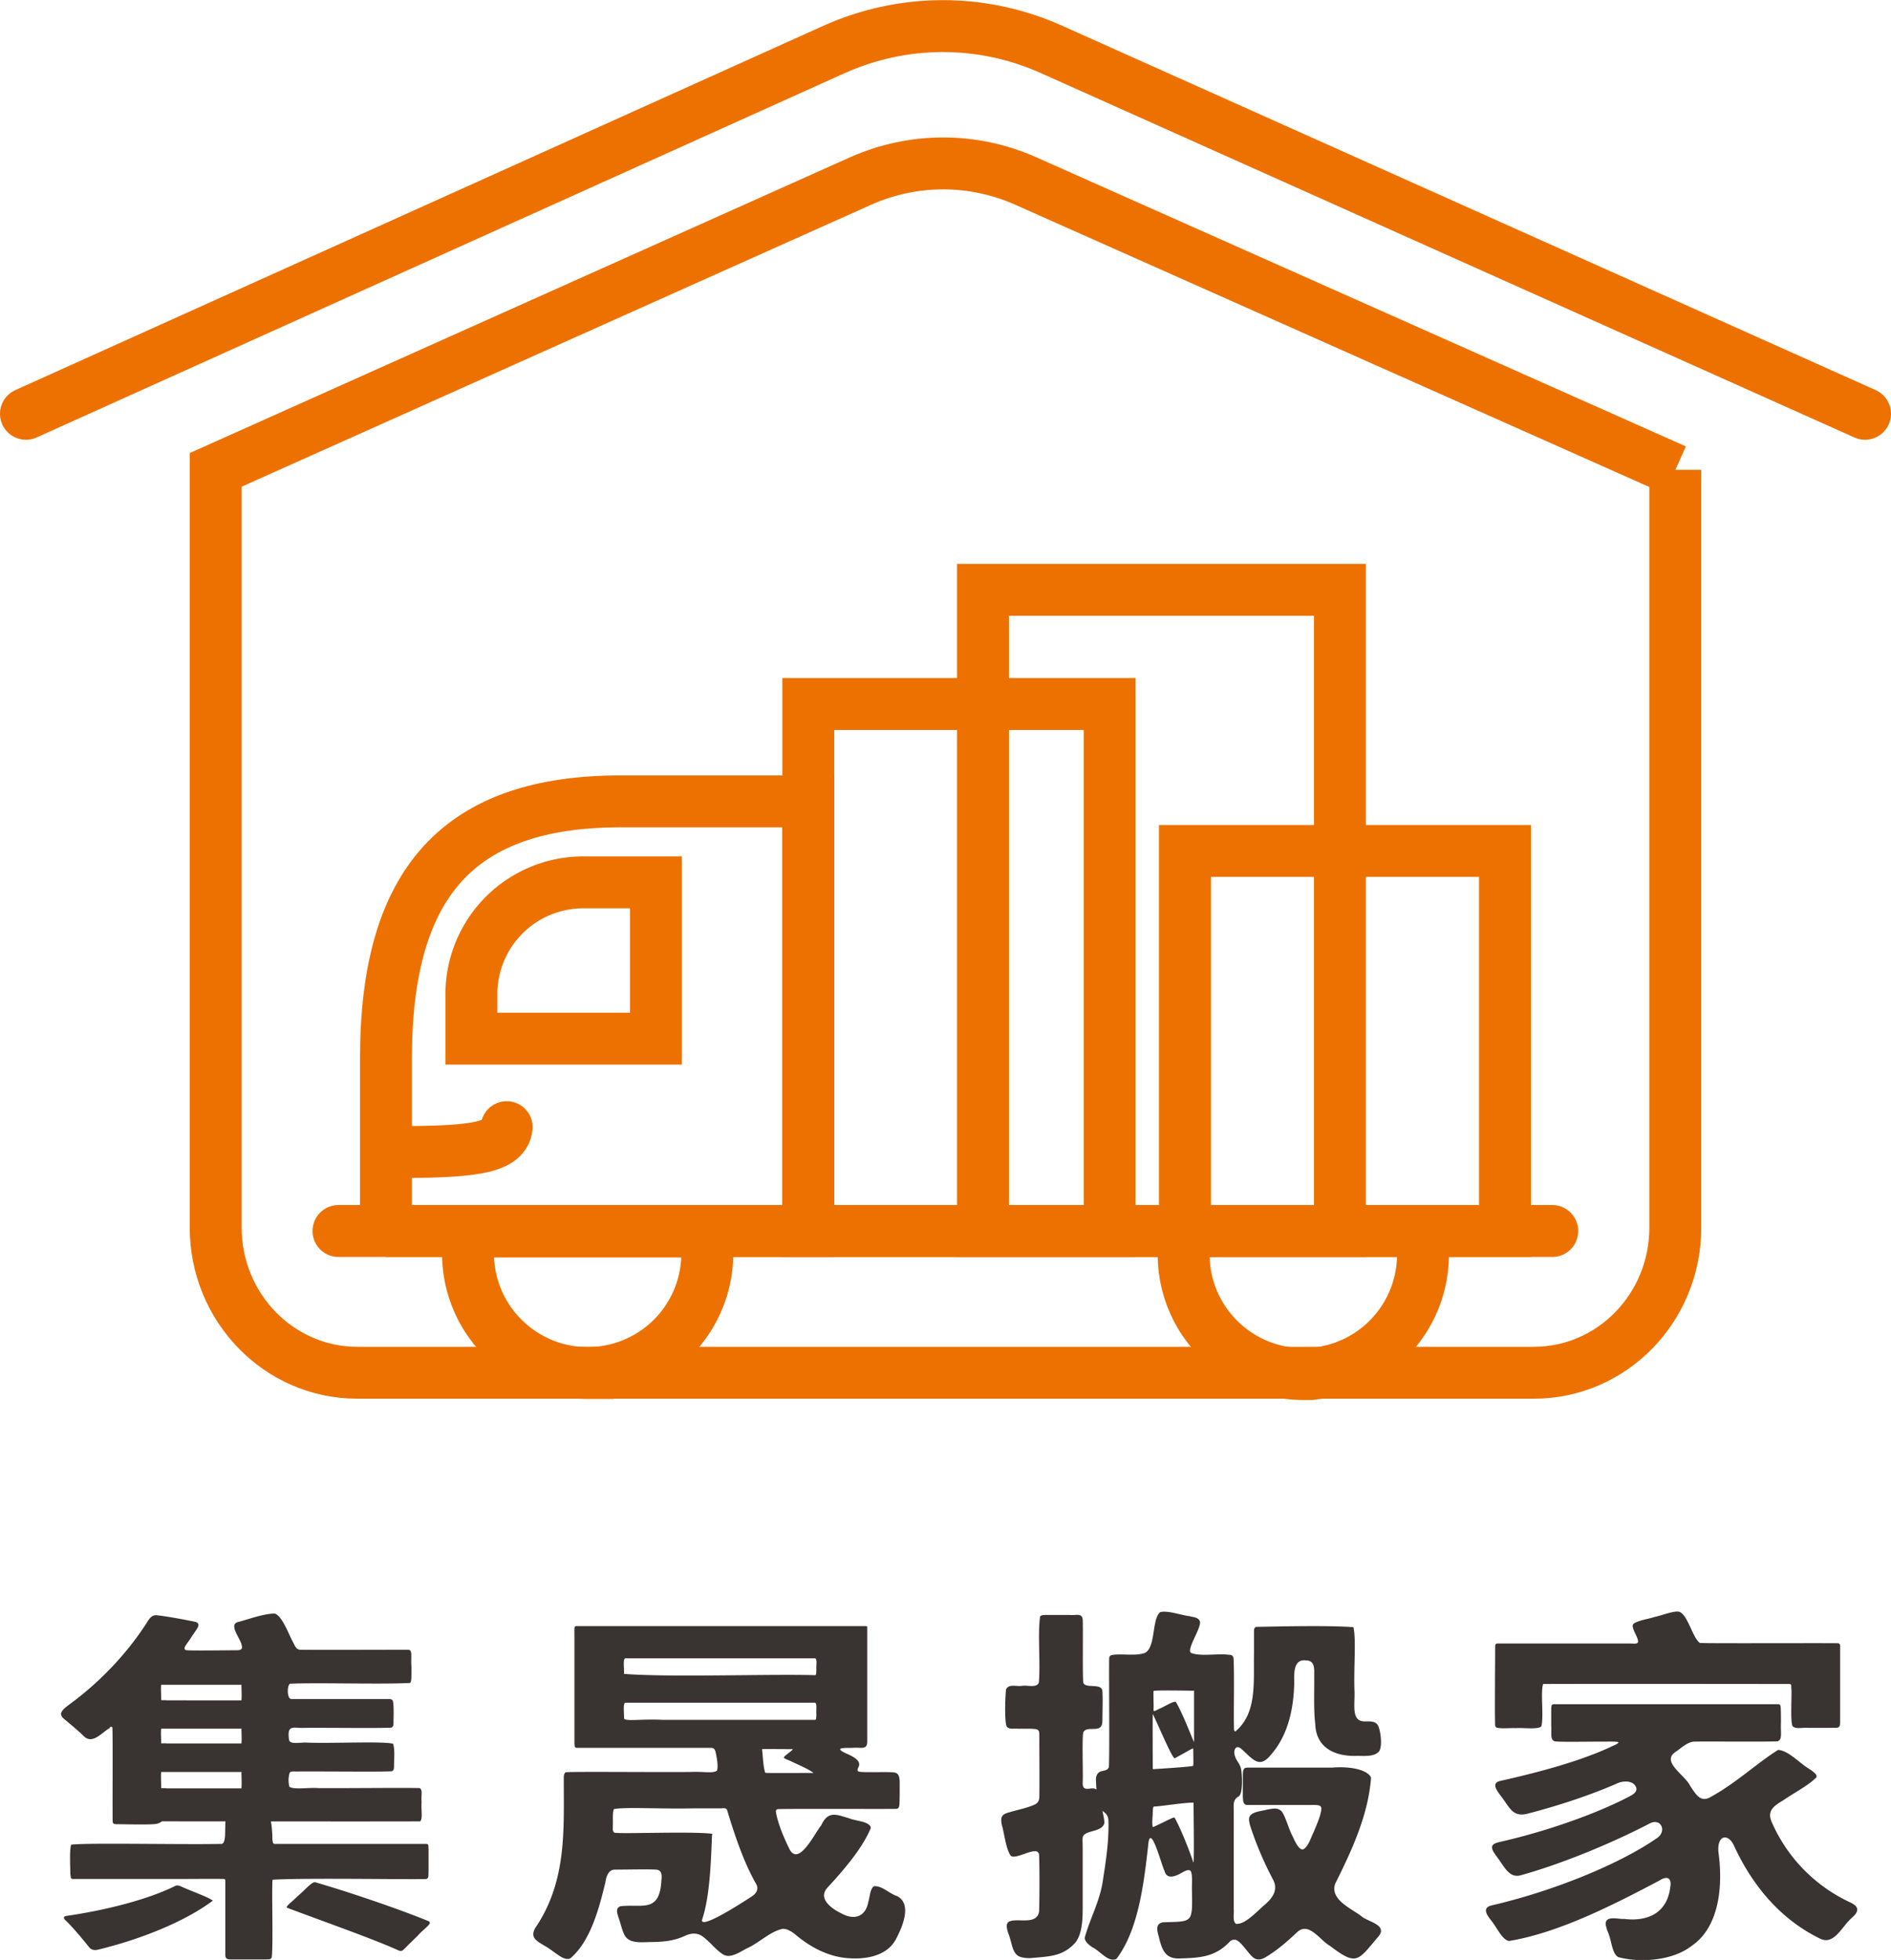
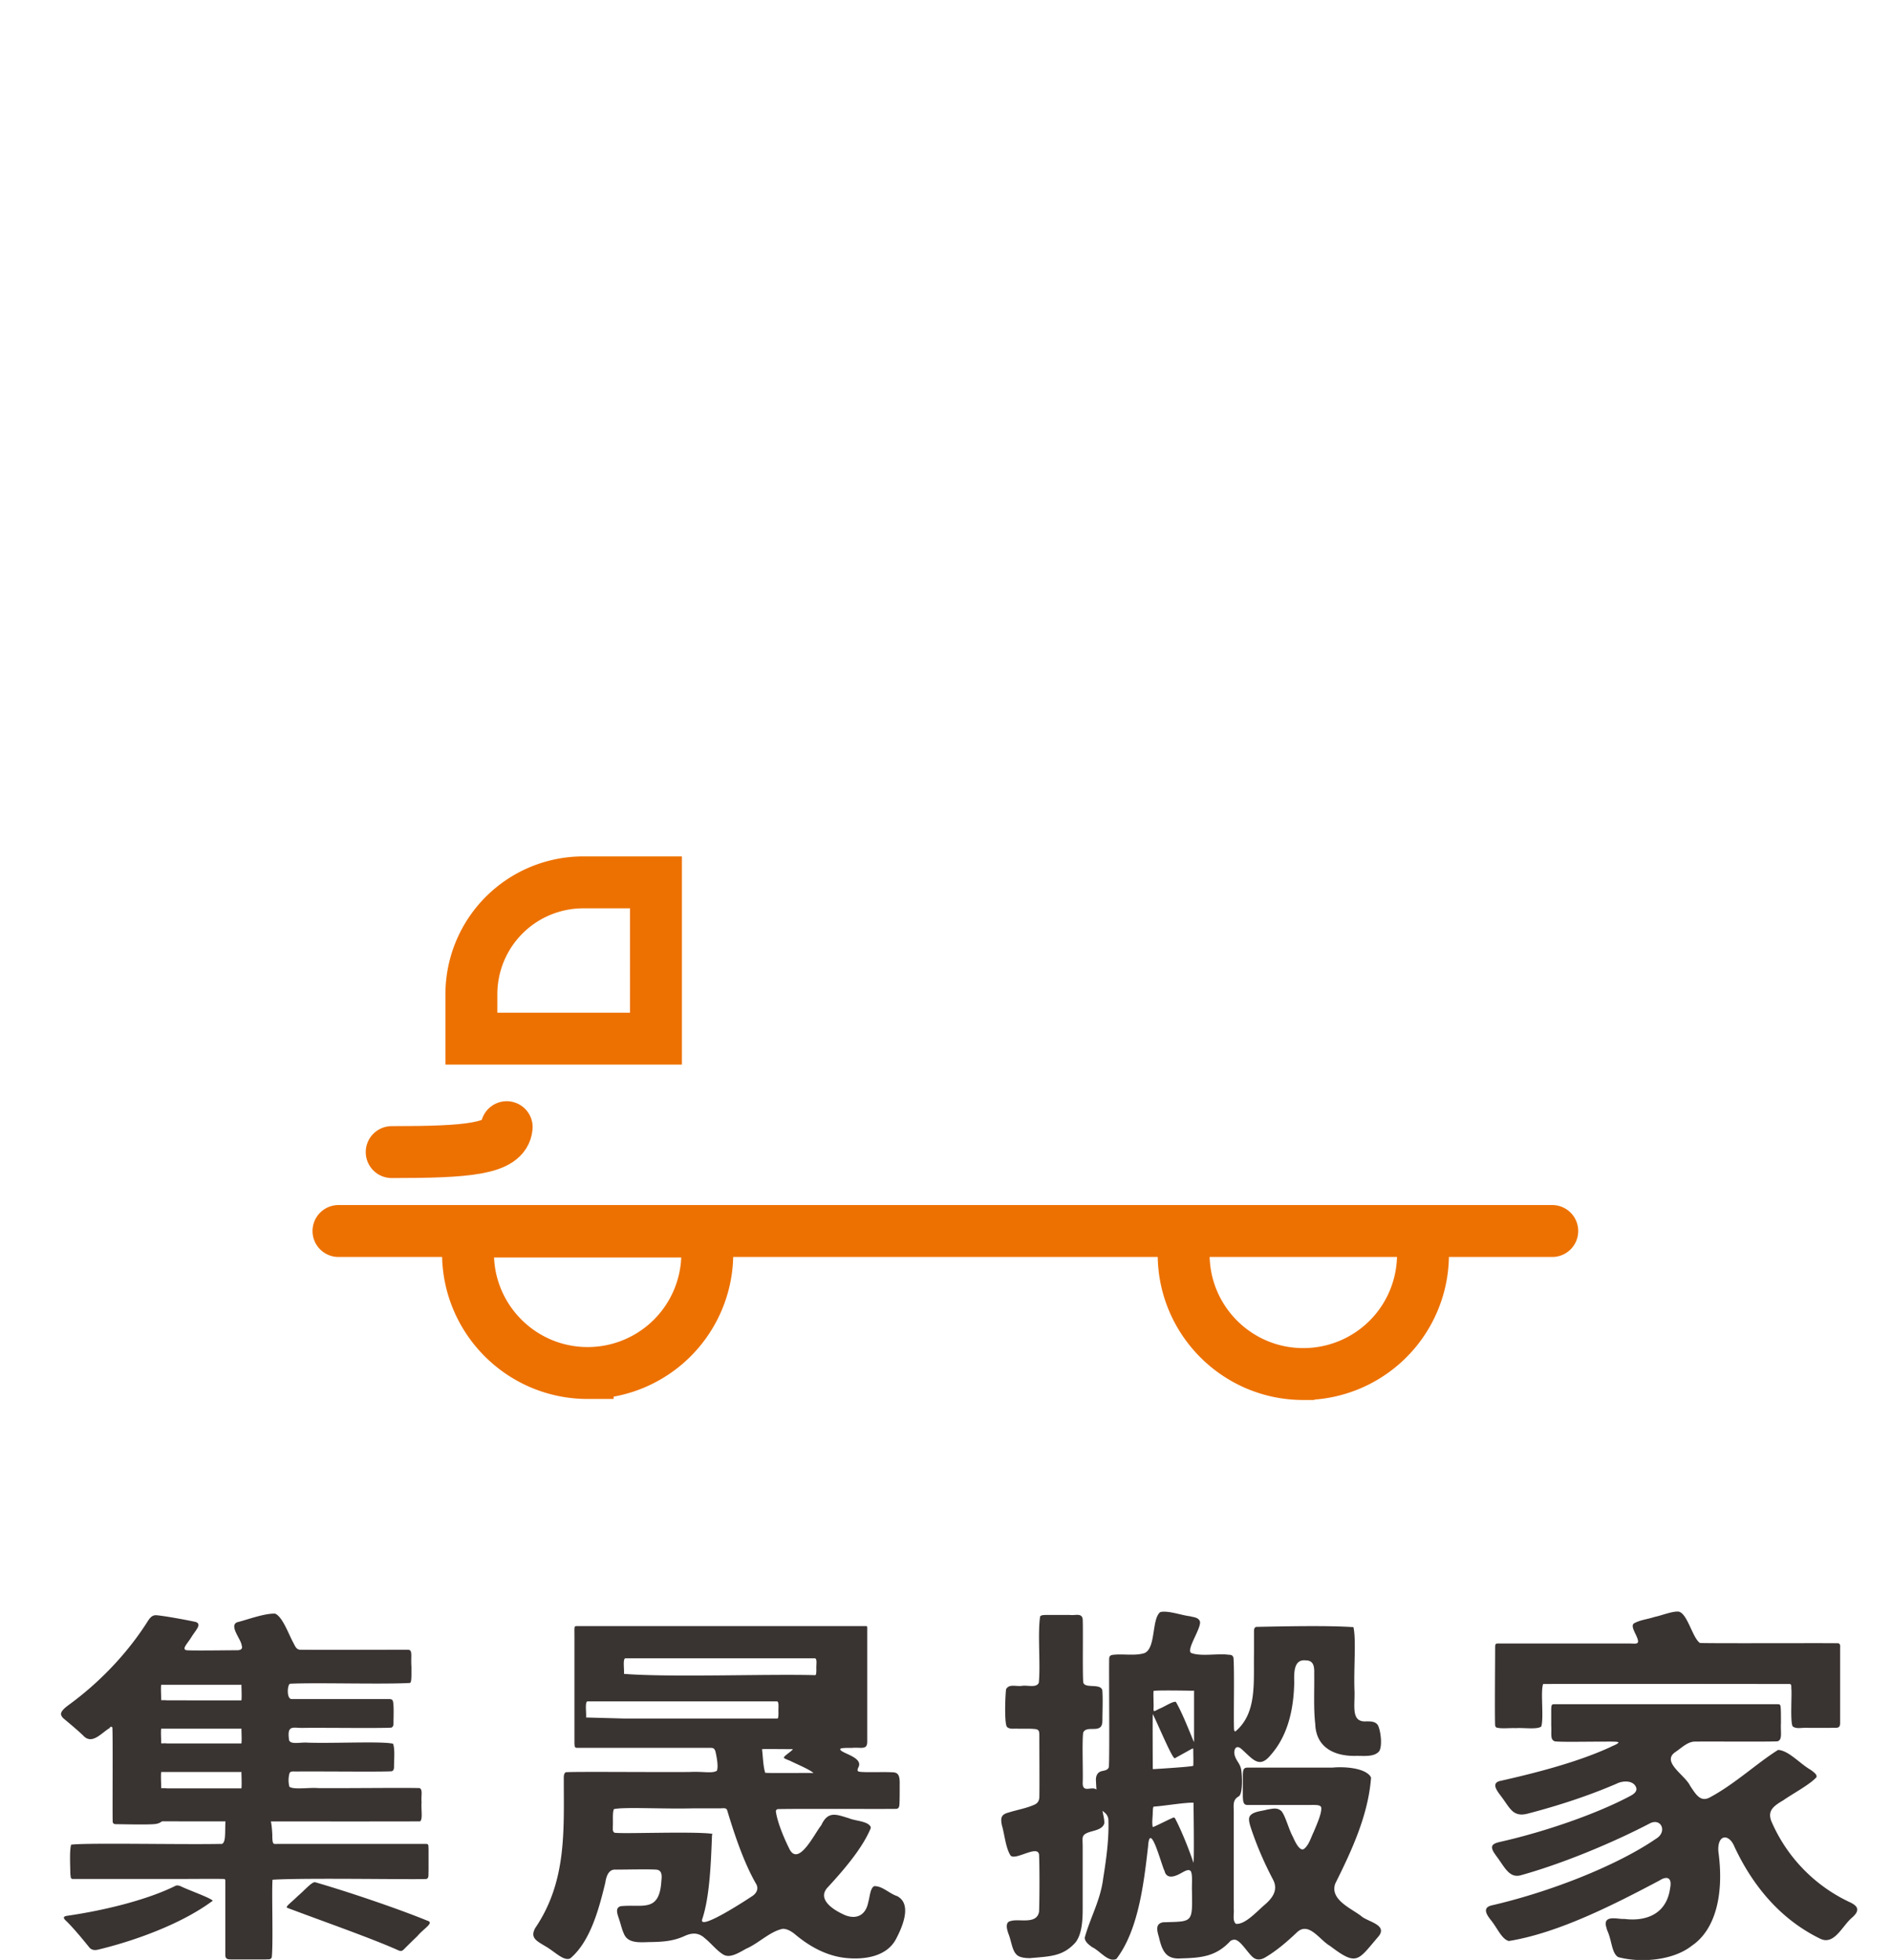
<svg xmlns="http://www.w3.org/2000/svg" id="prefix__uuid-bdf2afba-ad6e-4993-8961-0dacea322f09" viewBox="0 0 72.85 75.5">
  <defs>
    <style>.prefix__uuid-5065fab8-44f4-4ffc-964a-6dd88c80b658{stroke:#ed7100;stroke-linecap:round;stroke-miterlimit:10;stroke-width:2px;fill:none}</style>
  </defs>
  <g id="prefix__uuid-45ae8d13-db08-407b-b9ac-b6330165c9ce">
-     <path class="prefix__uuid-5065fab8-44f4-4ffc-964a-6dd88c80b658" d="M64.54 18.11 39.51 6.97c-2.03-.9-4.32-.9-6.35 0L8.31 18.1h0v29.19c0 3.08 2.44 5.59 5.45 5.59h45.33c3.01 0 5.45-2.5 5.45-5.59V18.1h0Z" />
-     <path class="prefix__uuid-5065fab8-44f4-4ffc-964a-6dd88c80b658" d="M71.85 15.94 40.5 1.9c-2.68-1.2-5.71-1.19-8.38.01L1 15.94m30.14 11.18h11.61v20.3H31.14zm14.51 5.66h12.33v14.64H45.65z" />
-     <path class="prefix__uuid-5065fab8-44f4-4ffc-964a-6dd88c80b658" d="M37.87 22.72h13.75v24.7H37.87zm-23.01 24.7h16.28V30.87h-7.23c-6.21 0-9.04 3.09-9.04 9.89v6.66Z" />
    <path d="M15.09 44.38c2.91 0 4.35-.11 4.43-.96" fill="#053044" stroke="#ed7100" stroke-linecap="round" stroke-miterlimit="10" stroke-width="2" />
    <path class="prefix__uuid-5065fab8-44f4-4ffc-964a-6dd88c80b658" d="M25.27 33.99h-2.8a4.31 4.31 0 0 0-4.31 4.31v1.71h7.11zm-7.16 13.45c-.05.27-.08.56-.08.84 0 2.54 2.06 4.61 4.61 4.61a4.605 4.605 0 0 0 4.53-5.45h-9.05Zm27.58-.02q-.09.435-.09.9c0 2.54 2.06 4.61 4.61 4.61a4.605 4.605 0 0 0 4.52-5.51zm-32.65 0H59.8" />
-     <path d="M4.22 66.57c-.3.17-.67.66-1.01.29-.23-.22-.52-.46-.77-.67a.3.3 0 0 1-.09-.15c-.01-.14.2-.29.32-.38 1.34-.98 2.36-2.16 3.01-3.19.09-.14.17-.25.33-.25.3.02 1.22.19 1.53.26.25.09 0 .31-.17.59-.17.27-.38.46-.18.5.33.02 1.48 0 1.94 0 .11 0 .24-.03.18-.19-.02-.23-.5-.76-.17-.89.34-.08 1.05-.35 1.46-.33.29.12.53.82.7 1.12.08.16.12.25.25.27.57.01 3.6 0 4.16 0 .2 0 .11.22.14.65 0 .37.01.61-.06.63-1.09.06-3.61-.02-4.62.03-.11.06-.13.6.07.59h3.66c.14 0 .21-.01.24.09.04.19.02.59.02.79 0 .11 0 .18-.08.22-.41.03-2.61 0-3.36.01-.4.02-.66-.15-.59.42 0 .26.44.12.74.15 1.08.03 2.85-.06 3.27.04.08.18.04.63.04.84 0 .11 0 .18-.08.22-.35.03-2.8 0-3.68.01-.15 0-.24-.02-.27.08a1 1 0 0 0 0 .51c.18.12.75.02 1.11.05.9.01 3.34-.02 3.91 0 .12.08.05.24.07.55-.02.3.05.62-.05.73-.57.01-9.27 0-9.95 0-.11.08-.15.08-.23.1-.27.04-1.28.01-1.55.01-.1-.01-.12-.04-.12-.14-.01-.53.01-3.15-.01-3.57 0-.03-.03-.05-.06-.04h-.02Zm3.96 6.66c-1.1.82-2.82 1.49-4.39 1.87-.12.03-.23.03-.33-.06-.26-.32-.65-.8-.95-1.08-.09-.1-.05-.14.07-.16 1.53-.22 3.15-.64 4.19-1.16.06-.02.11-.01.19.02.3.15 1.08.42 1.23.55v.02Zm2.32-.83c-.04.42.03 2.41-.03 3-.05.1-.12.07-.24.08H8.94c-.16 0-.26 0-.26-.18v-2.82c0-.06 0-.1-.06-.1-.42-.01-.97 0-1.85 0H2.79c-.08-.02-.06-.07-.08-.19 0-.24-.04-.89.03-1.13.58-.08 4.22 0 5.75-.03.35.07.03-1.13.35-1.19.38-.03 1.03 0 1.39-.01.22-.01.25.65.26.84 0 .09 0 .21.02.29.02.09.08.07.19.07h5.74c.08.02.06.07.07.19v.85c-.01.17.02.27-.08.31-.42.03-4.7-.05-5.94.03Zm-1.19-7.5h-3.1c-.02.1 0 .44 0 .58 0 .03.08 0 .22.02H9.3c.02-.11 0-.54 0-.58Zm0 1.69h-3.1c-.02.13 0 .38 0 .55 0 .04.08 0 .22.02H9.3c.02-.11 0-.5 0-.55Zm0 1.67h-3.1c-.02.11 0 .46 0 .61 0 .03.08 0 .22.02H9.3c.02-.12 0-.56 0-.61Zm2.81 4.24c1.35.39 3.25 1.04 4.35 1.49.27.08-.15.3-.39.59-.22.21-.44.43-.54.53-.06.05-.1.05-.17.03-.99-.45-2.93-1.13-4.31-1.65-.07-.05.17-.21.4-.44.29-.25.47-.47.63-.54h.03Zm21.43-2.09c-.32.79-1.07 1.65-1.65 2.28-.45.46.2.87.54 1.03.45.24.9.14 1.01-.45.06-.19.07-.52.22-.61.3-.03.6.29.89.38.6.31.19 1.22-.05 1.67-.37.68-1.25.79-1.96.71-.68-.08-1.31-.4-1.9-.89-.14-.12-.32-.23-.49-.23-.5.1-.93.56-1.42.77-.32.18-.63.37-.88.22-.26-.16-.47-.44-.71-.63-.24-.22-.49-.21-.76-.09-.43.2-.82.23-1.27.24-.4 0-.91.09-1.08-.31-.08-.17-.12-.36-.18-.54-.07-.22-.18-.46.05-.53.84-.09 1.5.27 1.57-.99.03-.24 0-.41-.21-.42-.34-.02-1.17 0-1.55 0-.26-.02-.36.23-.4.5-.24.99-.57 2.26-1.35 2.92-.26.12-.6-.27-.98-.48-.31-.19-.58-.31-.37-.69 1.21-1.78 1.1-3.73 1.1-5.69 0-.15-.01-.24.07-.31.33-.03 3.17 0 4.77-.01.54-.03.87.07 1.06-.05.06-.18-.01-.52-.05-.71-.03-.13-.08-.17-.18-.17h-5.18c-.08-.02-.07-.06-.08-.17v-4.09c0-.41-.02-.43.09-.43h11.15c.03 0 .04.02.04.06v4.41c-.01.31-.24.19-.58.22-.27 0-.48 0-.46.06.03.14.75.27.73.59 0 .09-.12.2-.03.26.15.05.94.01 1.29.03.25 0 .31.12.3.49 0 .28 0 .6-.01.75-.01.12-.04.16-.12.17-.58.01-4-.01-4.57.01-.04.01-.07.04-.07.09.06.43.33 1.07.54 1.48.36.62.96-.65 1.21-.95.26-.57.59-.41 1.06-.27.26.11.73.11.84.33v.03Zm-6.12.27c-.04 1.01-.08 2.37-.38 3.26-.13.46 1.8-.81 1.96-.92.13-.1.22-.25.13-.43-.47-.81-.83-1.87-1.13-2.87-.05-.09-.13-.06-.28-.06h-1.01c-1.2.03-2.68-.06-3.07.03-.06.14-.03.45-.04.63 0 .14-.02.24.07.28.32.05 3.01-.06 3.76.04v.03Zm-3.39-6.2c1.76.14 5.54 0 7.36.05.04 0 .05-.06.05-.23-.01-.17.04-.39-.05-.42h-7.31c-.1.02-.04.42-.05.57zm0 1.72c.07.12.67.01 1.46.05h5.91c.03 0 .04-.08.04-.23-.01-.17.03-.4-.05-.43h-7.31c-.1.02-.04.43-.05.59v.03Zm5.32 1.21c.03.23.04.64.12.88.11.02 1.65 0 1.86.01-.15-.14-.66-.35-.9-.47-.09-.04-.22-.08-.24-.12-.01-.02.03-.06.09-.11.14-.11.29-.22.24-.22-.19 0-1.18-.01-1.17 0zm12.4 3.28c-.08.07-.05.2-.05.46v2.36c0 .43-.02.99-.28 1.32-.49.54-.98.53-1.75.6-.17 0-.39-.02-.5-.12-.19-.16-.21-.52-.33-.82-.06-.17-.14-.45.09-.49.32-.1 1 .15 1.09-.36.02-.52.02-1.73 0-2.19-.04-.42-.96.27-1.11.01-.18-.3-.22-.8-.32-1.14-.07-.32-.01-.43.26-.5.31-.1.73-.17 1.03-.32.1-.06.14-.14.15-.26.01-.47 0-1.81 0-2.34 0-.19 0-.26-.13-.29-.2-.03-.54-.01-.76-.02-.14 0-.25.02-.35-.06-.12-.1-.07-1.3-.04-1.46.12-.22.4-.09.62-.13.22-.03.55.09.64-.12.07-.69-.05-1.87.05-2.55.04-.06.14-.06.32-.06h.82c.22.03.46-.09.5.16.02.38-.01 2.04.02 2.42.03.3.75 0 .74.38.02.34 0 .74 0 1.08 0 .14-.02.24-.09.29-.17.14-.54-.04-.65.2-.05.34 0 1.56-.02 1.95 0 .39.34.11.52.24.11.07.14.35.21.66.05.28.12.53.1.66-.1.29-.56.26-.75.41l-.03.02Zm11.06-2.22c-.11 1.5-.8 2.92-1.38 4.09-.22.62.63.96 1 1.25.24.22 1.03.33.67.78-.8.93-.82 1.17-1.87.37-.41-.23-.83-.98-1.3-.5-.37.35-.78.7-1.21.95-.16.09-.33.11-.48-.03-.21-.19-.48-.66-.69-.66-.05 0-.1.01-.16.05-.55.6-1.13.65-1.9.67-.54.04-.72-.23-.85-.81-.09-.3-.13-.52.15-.58 1.16-.04 1.14.05 1.12-1.23-.01-.22.03-.58-.04-.73-.08-.12-.25 0-.37.06-.24.14-.57.26-.65-.09-.1-.16-.56-1.97-.63-.94-.17 1.51-.39 3.25-1.22 4.34-.31.15-.63-.31-.93-.45-.17-.12-.29-.23-.29-.37.2-.74.61-1.45.71-2.28.12-.75.23-1.54.2-2.28-.05-.31-.29-.26-.38-.55-.06-.23-.09-.71-.1-.97 0-.16.06-.25.14-.3.12-.07.32-.03.36-.2.03-.53 0-3.52.01-4.14 0-.14.05-.17.22-.18.34-.03.8.05 1.14-.06.45-.19.27-1.32.61-1.58.3-.07.8.12 1.14.16.14.04.34.04.39.21.04.27-.52 1.05-.35 1.2.35.15 1.03.02 1.42.07.12.01.18 0 .22.12.04.55 0 2.19.02 2.74 0 .06.02.09.05.1.84-.7.7-1.87.72-3v-.83c0-.1 0-.16.08-.2 1.02-.02 2.74-.06 3.75.01.11.46.01 1.56.04 2.42.03.6-.16 1.26.47 1.21.16 0 .35 0 .44.16.1.21.17.76.05.98-.19.25-.62.18-.93.19-.8.01-1.51-.32-1.54-1.23-.07-.6-.03-1.3-.04-1.94.01-.29-.03-.51-.33-.51-.46-.05-.45.47-.44.86-.02.92-.2 1.99-.91 2.79-.45.55-.7.13-1.14-.25-.21-.17-.3.07-.24.27.07.23.21.3.25.56s.06.92-.1 1.01c-.26.15-.18.36-.19.71v3.63c.02.18-.06.47.09.57.36.03.82-.5 1.12-.75.32-.28.51-.59.29-.98-.33-.63-.64-1.34-.87-2.06-.03-.12-.07-.26-.01-.36.12-.18.45-.19.66-.25.23-.04.4-.09.56.06.16.2.27.68.44.99.13.3.29.56.43.46.19-.15.26-.43.37-.65.1-.25.32-.72.29-.94-.03-.14-.3-.09-.69-.1h-2.17c-.15-.01-.15-.16-.16-.32v-.86c.01-.2.04-.25.17-.26h3.29c.42-.04 1.2 0 1.45.33l.02.04Zm-7.56 1.56c.26.49.54 1.2.72 1.73.03-.3 0-2.19 0-2.32-.4 0-1.08.12-1.49.15-.08-.01-.07.06-.08.22 0 .18-.04.4 0 .57.06 0 .76-.37.82-.37l.02.02Zm.72-4.9s-1.51-.03-1.54.01c-.01.1 0 .3 0 .44.02.37-.08.4.23.24.15-.05.52-.3.63-.26.24.41.5 1.08.68 1.51 0 0 .02.03.02.04v-1.99Zm-1.55 3.02s1.51-.09 1.54-.13c.01-.14 0-.46 0-.59 0-.08 0-.09-.06-.06l-.65.36c-.09.05-.7-1.43-.85-1.7-.01.05 0 2.06 0 2.11Zm25.54.32c-.27.29-.9.62-1.27.88-.24.14-.47.29-.5.5-.02.09 0 .18.03.28a6.1 6.1 0 0 0 3 3.13c.29.13.48.29.13.6-.39.32-.69 1.09-1.24.82-1.5-.73-2.58-2-3.3-3.54-.21-.52-.67-.49-.62.19.21 1.51-.05 2.96-1.02 3.62-.73.58-1.99.67-2.84.44-.25-.15-.24-.62-.41-1-.03-.07-.05-.16-.07-.24-.04-.39.49-.21.72-.23.8.1 1.62-.16 1.76-1.18.09-.45-.15-.47-.41-.3-1.72.91-3.88 2.02-5.8 2.33-.27-.06-.44-.49-.69-.8-.16-.2-.35-.48.02-.57 2.22-.51 4.81-1.52 6.34-2.57.45-.27.19-.83-.26-.58-1.44.75-3.37 1.55-4.96 1.99-.45.12-.63-.35-.94-.75-.06-.09-.16-.21-.16-.33 0-.14.2-.18.32-.21 1.69-.38 3.73-1.08 5.03-1.78.11-.06.26-.17.2-.32-.11-.28-.52-.26-.75-.14-1.09.47-2.26.85-3.41 1.15-.15.04-.31.06-.45 0-.23-.08-.39-.41-.61-.69-.14-.19-.36-.47-.04-.56 1.47-.33 3.03-.74 4.27-1.31.09-.05.25-.1.3-.16.07-.06-.21-.05-.59-.05-.66 0-1.6.02-1.85-.01-.19-.07-.12-.27-.14-.62v-.65c.01-.13.02-.16.11-.16h8.62c.05 0 .08 0 .1.06.02.07.02.33.02.66-.02.36.07.66-.14.71-.44.02-2.67 0-3.21.01-.26.02-.48.24-.7.39-.59.38.35.89.55 1.31.22.33.39.63.74.46.98-.52 1.82-1.32 2.65-1.84.41.02.85.54 1.26.77.15.11.24.19.22.26v.03Zm-10.63-1.94c-.19.09-.66.02-.94.04-.29-.01-.53.03-.74-.02-.03-.01-.05-.04-.06-.08-.02-.32 0-2.47 0-2.98 0-.12 0-.17.08-.18h5.08c.31 0 .47.08.23-.4-.08-.17-.13-.3-.05-.37.24-.14.52-.16.79-.25.29-.06.67-.22.92-.21.35.03.55 1.02.84 1.21.51.02 4.58 0 5.27.01.12-.01.14.05.13.18v2.9c0 .24-.17.16-.37.18h-.82c-.31-.02-.49.06-.64-.06-.1-.2-.02-1.24-.05-1.46 0-.12 0-.16-.06-.17-.69 0-7.21-.01-9.5 0-.11.28.03 1.26-.07 1.63l-.02.02Z" fill="#393332" />
+     <path d="M4.22 66.57c-.3.17-.67.66-1.01.29-.23-.22-.52-.46-.77-.67a.3.3 0 0 1-.09-.15c-.01-.14.2-.29.32-.38 1.34-.98 2.36-2.16 3.01-3.19.09-.14.17-.25.33-.25.3.02 1.22.19 1.53.26.25.09 0 .31-.17.59-.17.27-.38.46-.18.5.33.02 1.48 0 1.94 0 .11 0 .24-.03.18-.19-.02-.23-.5-.76-.17-.89.34-.08 1.05-.35 1.46-.33.29.12.53.82.7 1.12.08.16.12.25.25.27.57.01 3.6 0 4.16 0 .2 0 .11.22.14.65 0 .37.01.61-.06.63-1.09.06-3.61-.02-4.62.03-.11.06-.13.6.07.59h3.66c.14 0 .21-.01.24.09.04.19.02.59.02.79 0 .11 0 .18-.08.22-.41.03-2.61 0-3.36.01-.4.02-.66-.15-.59.42 0 .26.44.12.74.15 1.08.03 2.85-.06 3.27.04.08.18.04.63.04.84 0 .11 0 .18-.08.22-.35.03-2.8 0-3.68.01-.15 0-.24-.02-.27.08a1 1 0 0 0 0 .51c.18.12.75.02 1.11.05.9.01 3.34-.02 3.91 0 .12.08.05.24.07.55-.02.3.05.62-.05.73-.57.01-9.27 0-9.95 0-.11.08-.15.08-.23.1-.27.04-1.28.01-1.55.01-.1-.01-.12-.04-.12-.14-.01-.53.01-3.15-.01-3.57 0-.03-.03-.05-.06-.04h-.02Zm3.96 6.66c-1.1.82-2.82 1.49-4.39 1.87-.12.03-.23.03-.33-.06-.26-.32-.65-.8-.95-1.08-.09-.1-.05-.14.07-.16 1.53-.22 3.15-.64 4.19-1.16.06-.02.11-.01.19.02.3.15 1.08.42 1.23.55v.02Zm2.32-.83c-.04.42.03 2.41-.03 3-.05.1-.12.07-.24.08H8.94c-.16 0-.26 0-.26-.18v-2.82c0-.06 0-.1-.06-.1-.42-.01-.97 0-1.85 0H2.79c-.08-.02-.06-.07-.08-.19 0-.24-.04-.89.03-1.13.58-.08 4.22 0 5.75-.03.35.07.03-1.13.35-1.19.38-.03 1.03 0 1.39-.01.22-.01.25.65.26.84 0 .09 0 .21.02.29.02.09.08.07.19.07h5.74c.08.02.06.07.07.19v.85c-.01.17.02.27-.08.31-.42.03-4.7-.05-5.94.03Zm-1.19-7.5h-3.1c-.02.1 0 .44 0 .58 0 .03.08 0 .22.02H9.3c.02-.11 0-.54 0-.58Zm0 1.69h-3.1c-.02.13 0 .38 0 .55 0 .04.08 0 .22.02H9.3c.02-.11 0-.5 0-.55Zm0 1.67h-3.1c-.02.11 0 .46 0 .61 0 .03.08 0 .22.02H9.3c.02-.12 0-.56 0-.61Zm2.81 4.24c1.35.39 3.25 1.04 4.35 1.49.27.08-.15.3-.39.59-.22.21-.44.43-.54.53-.06.05-.1.05-.17.03-.99-.45-2.93-1.13-4.31-1.65-.07-.05.17-.21.4-.44.29-.25.47-.47.63-.54h.03Zm21.43-2.09c-.32.79-1.07 1.65-1.65 2.28-.45.46.2.87.54 1.03.45.24.9.14 1.01-.45.06-.19.07-.52.22-.61.3-.03.6.29.89.38.6.31.19 1.22-.05 1.67-.37.68-1.25.79-1.96.71-.68-.08-1.31-.4-1.9-.89-.14-.12-.32-.23-.49-.23-.5.1-.93.56-1.42.77-.32.18-.63.37-.88.22-.26-.16-.47-.44-.71-.63-.24-.22-.49-.21-.76-.09-.43.2-.82.23-1.27.24-.4 0-.91.09-1.08-.31-.08-.17-.12-.36-.18-.54-.07-.22-.18-.46.05-.53.84-.09 1.5.27 1.57-.99.03-.24 0-.41-.21-.42-.34-.02-1.17 0-1.55 0-.26-.02-.36.23-.4.5-.24.99-.57 2.26-1.35 2.92-.26.12-.6-.27-.98-.48-.31-.19-.58-.31-.37-.69 1.21-1.78 1.1-3.73 1.1-5.69 0-.15-.01-.24.07-.31.33-.03 3.17 0 4.77-.01.54-.03.87.07 1.06-.05.06-.18-.01-.52-.05-.71-.03-.13-.08-.17-.18-.17h-5.18c-.08-.02-.07-.06-.08-.17v-4.09c0-.41-.02-.43.09-.43h11.15c.03 0 .04.02.04.06v4.41c-.01.31-.24.19-.58.22-.27 0-.48 0-.46.06.03.14.75.27.73.59 0 .09-.12.2-.03.26.15.05.94.01 1.29.03.25 0 .31.12.3.49 0 .28 0 .6-.01.75-.01.12-.04.16-.12.17-.58.01-4-.01-4.57.01-.04.01-.07.04-.07.09.06.43.33 1.07.54 1.48.36.62.96-.65 1.21-.95.26-.57.59-.41 1.06-.27.26.11.73.11.84.33v.03Zm-6.12.27c-.04 1.01-.08 2.37-.38 3.26-.13.46 1.8-.81 1.96-.92.13-.1.22-.25.13-.43-.47-.81-.83-1.87-1.13-2.87-.05-.09-.13-.06-.28-.06h-1.01c-1.2.03-2.68-.06-3.07.03-.06.14-.03.45-.04.63 0 .14-.02.24.07.28.32.05 3.01-.06 3.76.04v.03Zm-3.39-6.2c1.76.14 5.54 0 7.36.05.04 0 .05-.06.05-.23-.01-.17.04-.39-.05-.42h-7.31c-.1.02-.04.42-.05.57zm0 1.72h5.91c.03 0 .04-.08.04-.23-.01-.17.03-.4-.05-.43h-7.31c-.1.02-.04.43-.05.59v.03Zm5.32 1.21c.03.23.04.64.12.88.11.02 1.65 0 1.86.01-.15-.14-.66-.35-.9-.47-.09-.04-.22-.08-.24-.12-.01-.02.03-.06.09-.11.14-.11.29-.22.24-.22-.19 0-1.18-.01-1.17 0zm12.4 3.28c-.08.07-.05.2-.05.46v2.36c0 .43-.02.99-.28 1.32-.49.54-.98.53-1.75.6-.17 0-.39-.02-.5-.12-.19-.16-.21-.52-.33-.82-.06-.17-.14-.45.09-.49.32-.1 1 .15 1.09-.36.02-.52.02-1.73 0-2.19-.04-.42-.96.27-1.11.01-.18-.3-.22-.8-.32-1.14-.07-.32-.01-.43.26-.5.31-.1.73-.17 1.03-.32.1-.06.14-.14.15-.26.01-.47 0-1.81 0-2.34 0-.19 0-.26-.13-.29-.2-.03-.54-.01-.76-.02-.14 0-.25.02-.35-.06-.12-.1-.07-1.3-.04-1.46.12-.22.4-.09.62-.13.22-.03.55.09.64-.12.07-.69-.05-1.87.05-2.55.04-.06.14-.06.32-.06h.82c.22.03.46-.09.5.16.02.38-.01 2.04.02 2.42.03.3.75 0 .74.38.02.34 0 .74 0 1.08 0 .14-.02.24-.09.29-.17.14-.54-.04-.65.2-.05.34 0 1.56-.02 1.95 0 .39.34.11.52.24.11.07.14.35.21.66.05.28.12.53.1.66-.1.29-.56.26-.75.41l-.03.02Zm11.06-2.22c-.11 1.5-.8 2.92-1.38 4.09-.22.62.63.96 1 1.25.24.22 1.03.33.67.78-.8.93-.82 1.17-1.87.37-.41-.23-.83-.98-1.3-.5-.37.35-.78.7-1.21.95-.16.09-.33.11-.48-.03-.21-.19-.48-.66-.69-.66-.05 0-.1.01-.16.05-.55.6-1.13.65-1.9.67-.54.04-.72-.23-.85-.81-.09-.3-.13-.52.15-.58 1.16-.04 1.14.05 1.12-1.23-.01-.22.03-.58-.04-.73-.08-.12-.25 0-.37.06-.24.14-.57.26-.65-.09-.1-.16-.56-1.97-.63-.94-.17 1.51-.39 3.25-1.22 4.34-.31.15-.63-.31-.93-.45-.17-.12-.29-.23-.29-.37.2-.74.61-1.45.71-2.28.12-.75.23-1.54.2-2.28-.05-.31-.29-.26-.38-.55-.06-.23-.09-.71-.1-.97 0-.16.06-.25.14-.3.12-.07.32-.03.36-.2.03-.53 0-3.52.01-4.14 0-.14.05-.17.22-.18.34-.03.8.05 1.14-.06.45-.19.27-1.32.61-1.58.3-.07.8.12 1.14.16.14.04.34.04.39.21.04.27-.52 1.05-.35 1.2.35.15 1.03.02 1.42.07.12.01.18 0 .22.12.04.55 0 2.19.02 2.74 0 .06.02.09.05.1.84-.7.7-1.87.72-3v-.83c0-.1 0-.16.08-.2 1.02-.02 2.74-.06 3.75.01.11.46.01 1.56.04 2.42.03.6-.16 1.26.47 1.21.16 0 .35 0 .44.16.1.21.17.76.05.98-.19.25-.62.18-.93.19-.8.01-1.51-.32-1.54-1.23-.07-.6-.03-1.3-.04-1.94.01-.29-.03-.51-.33-.51-.46-.05-.45.47-.44.86-.02.92-.2 1.99-.91 2.79-.45.55-.7.13-1.14-.25-.21-.17-.3.07-.24.27.07.23.21.3.25.56s.06.92-.1 1.01c-.26.15-.18.36-.19.71v3.63c.02.18-.06.47.09.57.36.03.82-.5 1.12-.75.32-.28.51-.59.29-.98-.33-.63-.64-1.34-.87-2.06-.03-.12-.07-.26-.01-.36.12-.18.45-.19.66-.25.23-.04.4-.09.56.06.16.2.27.68.44.99.13.3.29.56.43.46.19-.15.26-.43.37-.65.1-.25.32-.72.29-.94-.03-.14-.3-.09-.69-.1h-2.17c-.15-.01-.15-.16-.16-.32v-.86c.01-.2.04-.25.17-.26h3.29c.42-.04 1.2 0 1.45.33l.02.04Zm-7.56 1.56c.26.49.54 1.2.72 1.73.03-.3 0-2.19 0-2.32-.4 0-1.08.12-1.49.15-.08-.01-.07.06-.08.22 0 .18-.04.4 0 .57.06 0 .76-.37.82-.37l.02.02Zm.72-4.9s-1.51-.03-1.54.01c-.01.1 0 .3 0 .44.02.37-.08.4.23.24.15-.05.52-.3.63-.26.24.41.5 1.08.68 1.51 0 0 .02.03.02.04v-1.99Zm-1.55 3.02s1.51-.09 1.54-.13c.01-.14 0-.46 0-.59 0-.08 0-.09-.06-.06l-.65.36c-.09.05-.7-1.43-.85-1.7-.01.05 0 2.06 0 2.11Zm25.54.32c-.27.29-.9.62-1.27.88-.24.14-.47.29-.5.5-.02.09 0 .18.03.28a6.1 6.1 0 0 0 3 3.13c.29.13.48.29.13.6-.39.32-.69 1.09-1.24.82-1.5-.73-2.58-2-3.3-3.54-.21-.52-.67-.49-.62.19.21 1.51-.05 2.96-1.02 3.62-.73.58-1.99.67-2.84.44-.25-.15-.24-.62-.41-1-.03-.07-.05-.16-.07-.24-.04-.39.49-.21.72-.23.8.1 1.62-.16 1.76-1.18.09-.45-.15-.47-.41-.3-1.72.91-3.88 2.02-5.8 2.33-.27-.06-.44-.49-.69-.8-.16-.2-.35-.48.02-.57 2.22-.51 4.81-1.52 6.34-2.57.45-.27.19-.83-.26-.58-1.44.75-3.37 1.55-4.96 1.99-.45.12-.63-.35-.94-.75-.06-.09-.16-.21-.16-.33 0-.14.2-.18.32-.21 1.69-.38 3.73-1.08 5.03-1.78.11-.06.26-.17.2-.32-.11-.28-.52-.26-.75-.14-1.09.47-2.26.85-3.41 1.15-.15.04-.31.06-.45 0-.23-.08-.39-.41-.61-.69-.14-.19-.36-.47-.04-.56 1.47-.33 3.03-.74 4.27-1.31.09-.05.25-.1.3-.16.07-.06-.21-.05-.59-.05-.66 0-1.6.02-1.85-.01-.19-.07-.12-.27-.14-.62v-.65c.01-.13.02-.16.11-.16h8.62c.05 0 .08 0 .1.06.02.07.02.33.02.66-.02.36.07.66-.14.71-.44.02-2.67 0-3.21.01-.26.02-.48.24-.7.39-.59.38.35.89.55 1.31.22.33.39.63.74.46.98-.52 1.82-1.32 2.65-1.84.41.02.85.54 1.26.77.15.11.24.19.22.26v.03Zm-10.63-1.94c-.19.09-.66.02-.94.04-.29-.01-.53.03-.74-.02-.03-.01-.05-.04-.06-.08-.02-.32 0-2.47 0-2.98 0-.12 0-.17.08-.18h5.08c.31 0 .47.08.23-.4-.08-.17-.13-.3-.05-.37.24-.14.52-.16.79-.25.29-.06.67-.22.92-.21.35.03.55 1.02.84 1.21.51.02 4.58 0 5.27.01.12-.01.14.05.13.18v2.9c0 .24-.17.16-.37.18h-.82c-.31-.02-.49.06-.64-.06-.1-.2-.02-1.24-.05-1.46 0-.12 0-.16-.06-.17-.69 0-7.21-.01-9.5 0-.11.28.03 1.26-.07 1.63l-.02.02Z" fill="#393332" />
  </g>
</svg>